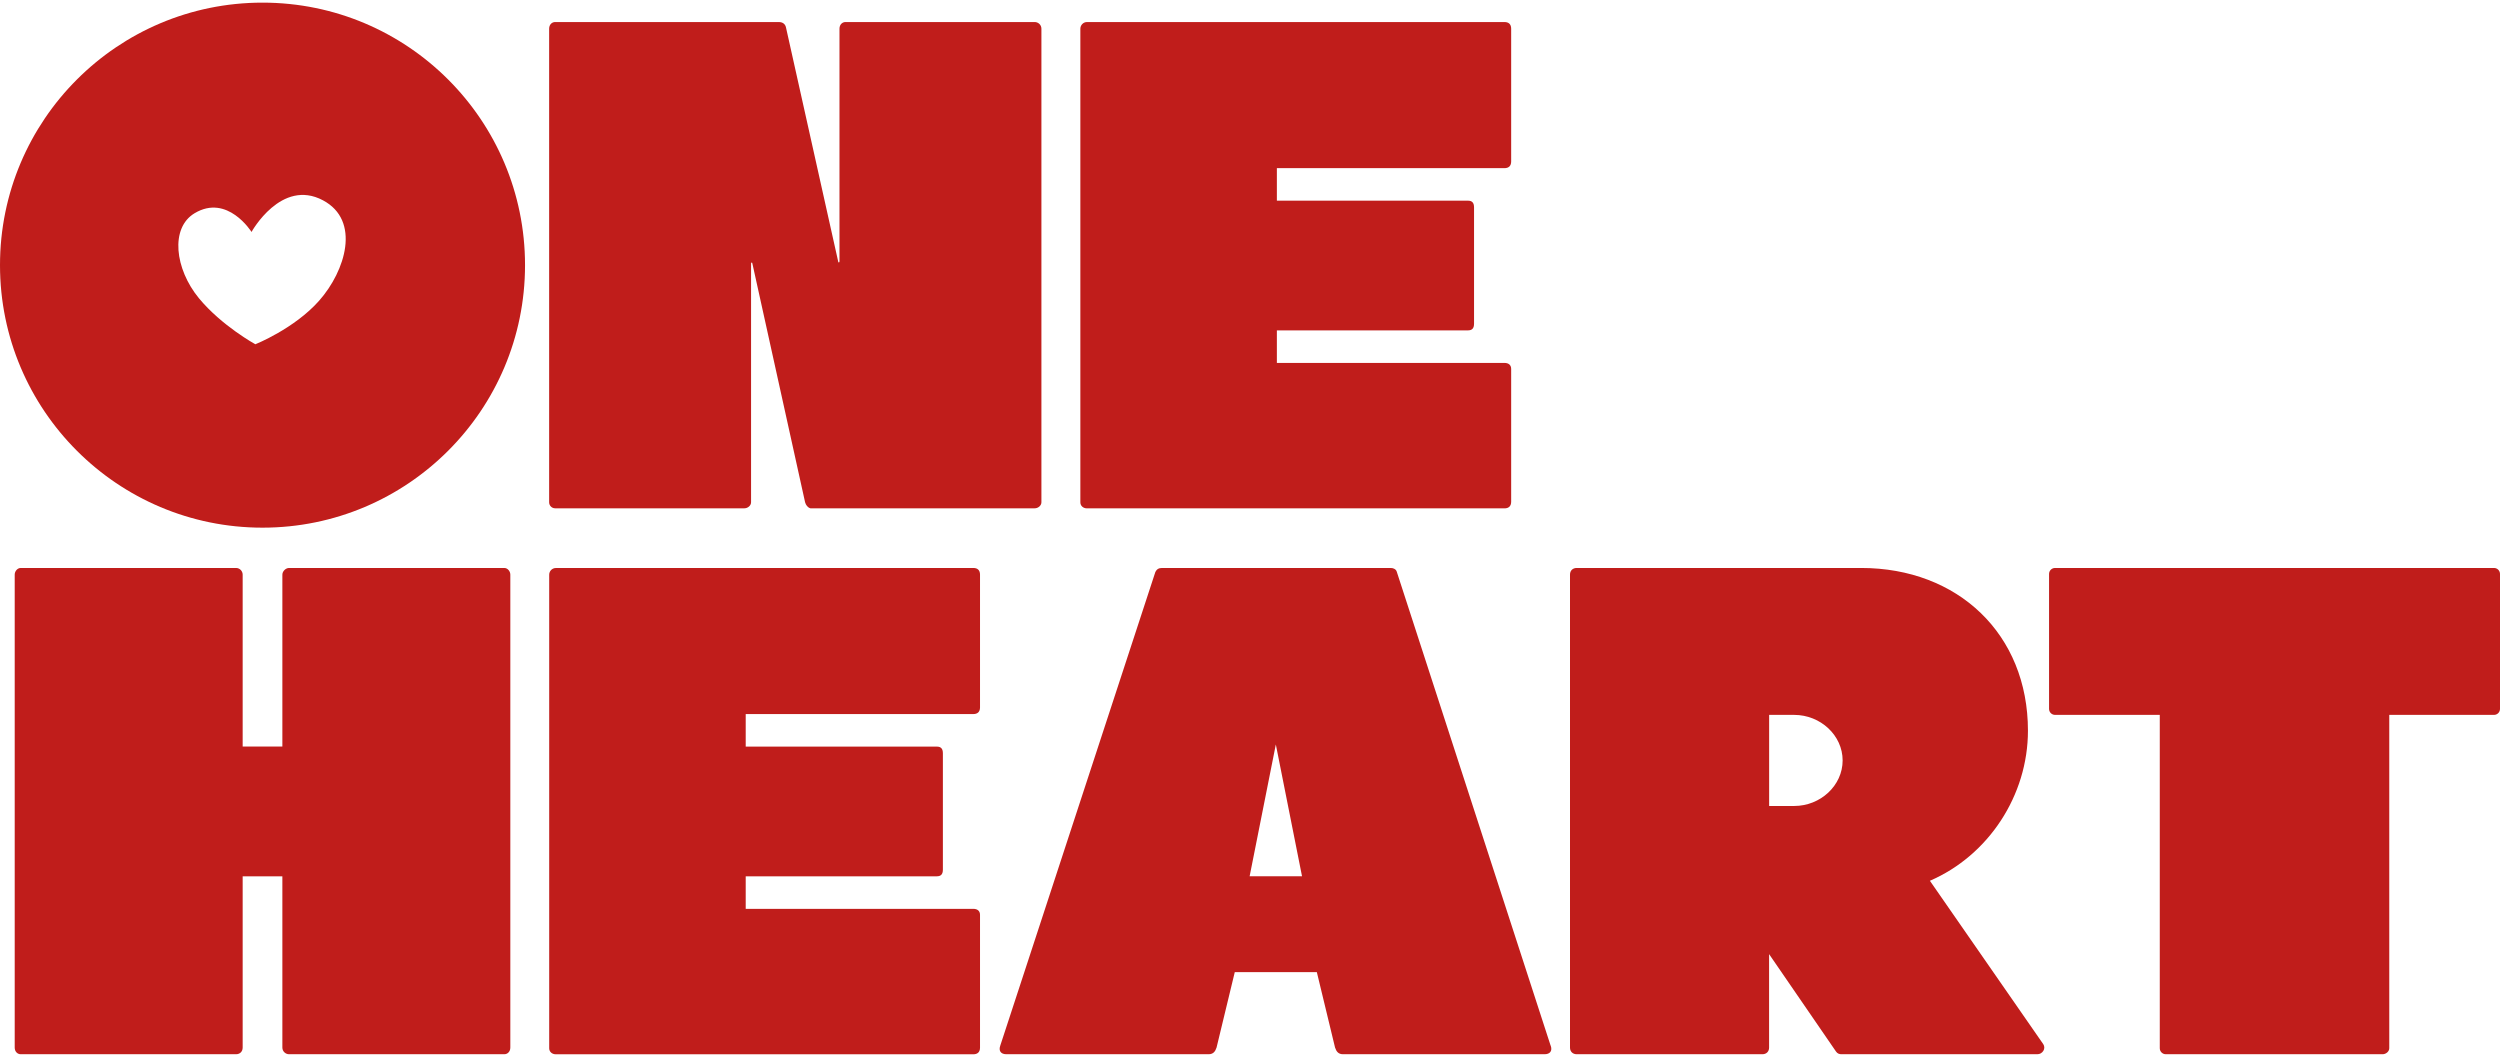
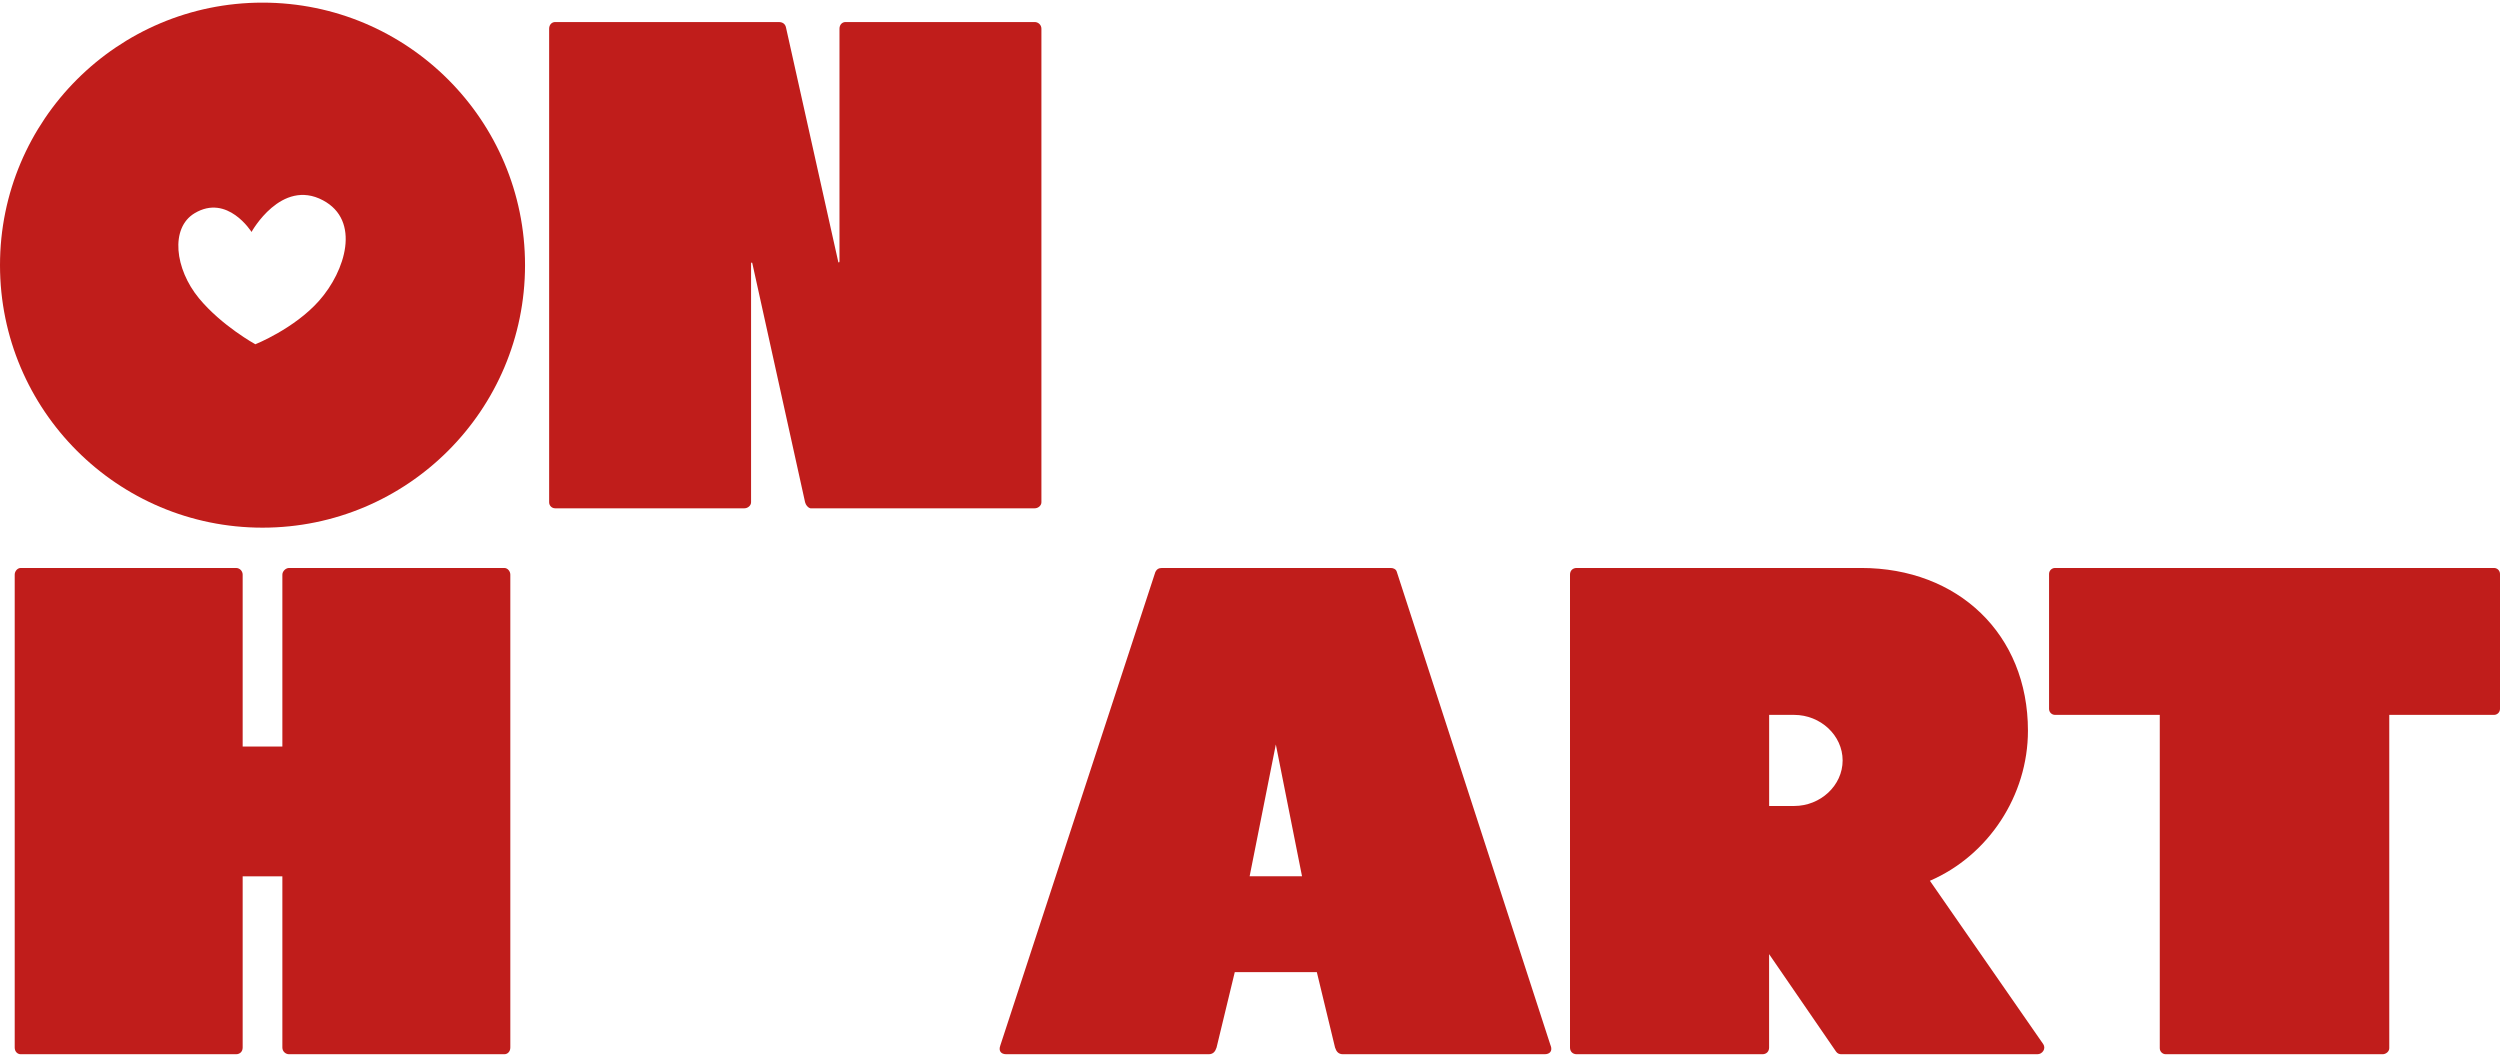
<svg xmlns="http://www.w3.org/2000/svg" width="246" height="104" viewBox="0 0 246 104" fill="none">
  <path d="M73.905 49.425C73.905 49.754 73.577 50.017 73.249 50.017H54.627C54.299 50.017 54.035 49.754 54.035 49.425V2.825C54.035 2.433 54.299 2.169 54.627 2.169H76.633C77.026 2.169 77.29 2.368 77.354 2.761L82.476 25.73C82.476 25.859 82.605 25.859 82.605 25.73V2.825C82.605 2.433 82.869 2.169 83.197 2.169H101.819C102.147 2.169 102.475 2.433 102.475 2.825V49.425C102.475 49.754 102.147 50.017 101.819 50.017H79.748C79.485 49.953 79.291 49.689 79.221 49.425L74.034 25.929C74.034 25.8 73.905 25.8 73.905 25.929V49.425Z" fill="#C01D1B" />
-   <path d="M95.777 55.888C96.17 55.888 96.434 56.087 96.434 56.544V69.608C96.434 70.065 96.17 70.264 95.777 70.264H73.378V73.466H92.189C92.581 73.466 92.78 73.665 92.78 74.122V85.572C92.78 86.029 92.581 86.228 92.189 86.228H73.378V89.43H95.777C96.17 89.43 96.434 89.629 96.434 90.021V103.085C96.434 103.542 96.17 103.742 95.777 103.742H54.697C54.305 103.742 54.041 103.478 54.041 103.15V56.55C54.041 56.221 54.305 55.893 54.697 55.893H95.777V55.888Z" fill="#C01D1B" />
-   <path d="M148.043 2.169C148.436 2.169 148.699 2.368 148.699 2.825V15.889C148.699 16.346 148.436 16.546 148.043 16.546H125.644V19.747H144.454C144.847 19.747 145.046 19.946 145.046 20.403V31.853C145.046 32.31 144.847 32.509 144.454 32.509H125.644V35.711H148.043C148.436 35.711 148.699 35.91 148.699 36.303V49.366C148.699 49.824 148.436 50.023 148.043 50.023H106.963C106.57 50.023 106.307 49.759 106.307 49.431V2.825C106.307 2.497 106.57 2.169 106.963 2.169H148.043Z" fill="#C01D1B" />
  <path d="M50.216 103.08C50.216 103.472 49.952 103.736 49.624 103.736H28.441C28.113 103.736 27.785 103.472 27.785 103.08V86.228H23.878V103.08C23.878 103.472 23.615 103.736 23.222 103.736H2.039C1.711 103.736 1.447 103.472 1.447 103.08V56.544C1.447 56.216 1.711 55.888 2.039 55.888H23.222C23.615 55.888 23.878 56.216 23.878 56.544V73.46H27.785V56.544C27.785 56.216 28.113 55.888 28.441 55.888H49.624C49.952 55.888 50.216 56.216 50.216 56.544V103.08Z" fill="#C01D1B" />
  <path d="M152.584 102.881C152.783 103.408 152.519 103.736 151.992 103.736H132.154C131.697 103.736 131.498 103.472 131.369 103.08L129.577 95.66H121.501L119.709 103.08C119.58 103.472 119.381 103.736 118.924 103.736H99.021C98.494 103.736 98.236 103.408 98.429 102.881L113.688 56.281C113.818 56.017 114.017 55.888 114.345 55.888H136.857C137.12 55.888 137.384 56.017 137.449 56.281L152.578 102.881H152.584ZM125.542 73.256L122.964 86.223H128.119L125.542 73.256Z" fill="#C01D1B" />
  <path d="M201.062 102.752C201.191 102.951 201.191 103.209 201.062 103.408C200.932 103.607 200.733 103.736 200.47 103.736H181.192C180.992 103.736 180.799 103.672 180.664 103.472L174.079 93.885V103.08C174.079 103.472 173.815 103.736 173.422 103.736H155.145C154.752 103.736 154.488 103.472 154.488 103.08V56.544C154.488 56.151 154.752 55.888 155.145 55.888H183.139C192.657 55.888 199.55 62.387 199.55 71.9C199.55 78.265 195.676 84.173 189.902 86.669L201.062 102.752ZM176.543 79.309C179.147 79.309 181.315 77.286 181.315 74.827C181.315 72.368 179.147 70.345 176.543 70.345H174.084V79.309H176.543Z" fill="#C01D1B" />
  <path d="M245.408 55.888C245.736 55.888 246 56.151 246 56.48V69.753C246 70.081 245.736 70.345 245.408 70.345H235.104V103.144C235.104 103.472 234.776 103.736 234.448 103.736H213.114C212.786 103.736 212.522 103.472 212.522 103.144V70.345H202.219C201.891 70.345 201.627 70.081 201.627 69.753V56.48C201.627 56.151 201.891 55.888 202.219 55.888H245.402H245.408Z" fill="#C01D1B" />
  <path d="M25.832 0.259C11.568 0.259 0 11.827 0 26.09C0 40.354 11.568 51.922 25.832 51.922C40.095 51.922 51.663 40.354 51.663 26.09C51.663 11.827 40.101 0.259 25.832 0.259ZM31.395 29.598C28.958 32.348 25.127 33.876 25.127 33.876C25.127 33.876 21.823 32.068 19.574 29.346C17.196 26.456 16.733 22.432 19.144 20.984C22.383 19.037 24.75 22.824 24.75 22.824C24.75 22.824 27.672 17.525 31.777 19.709C35.516 21.695 34.005 26.655 31.395 29.598Z" fill="#C01D1B" />
</svg>